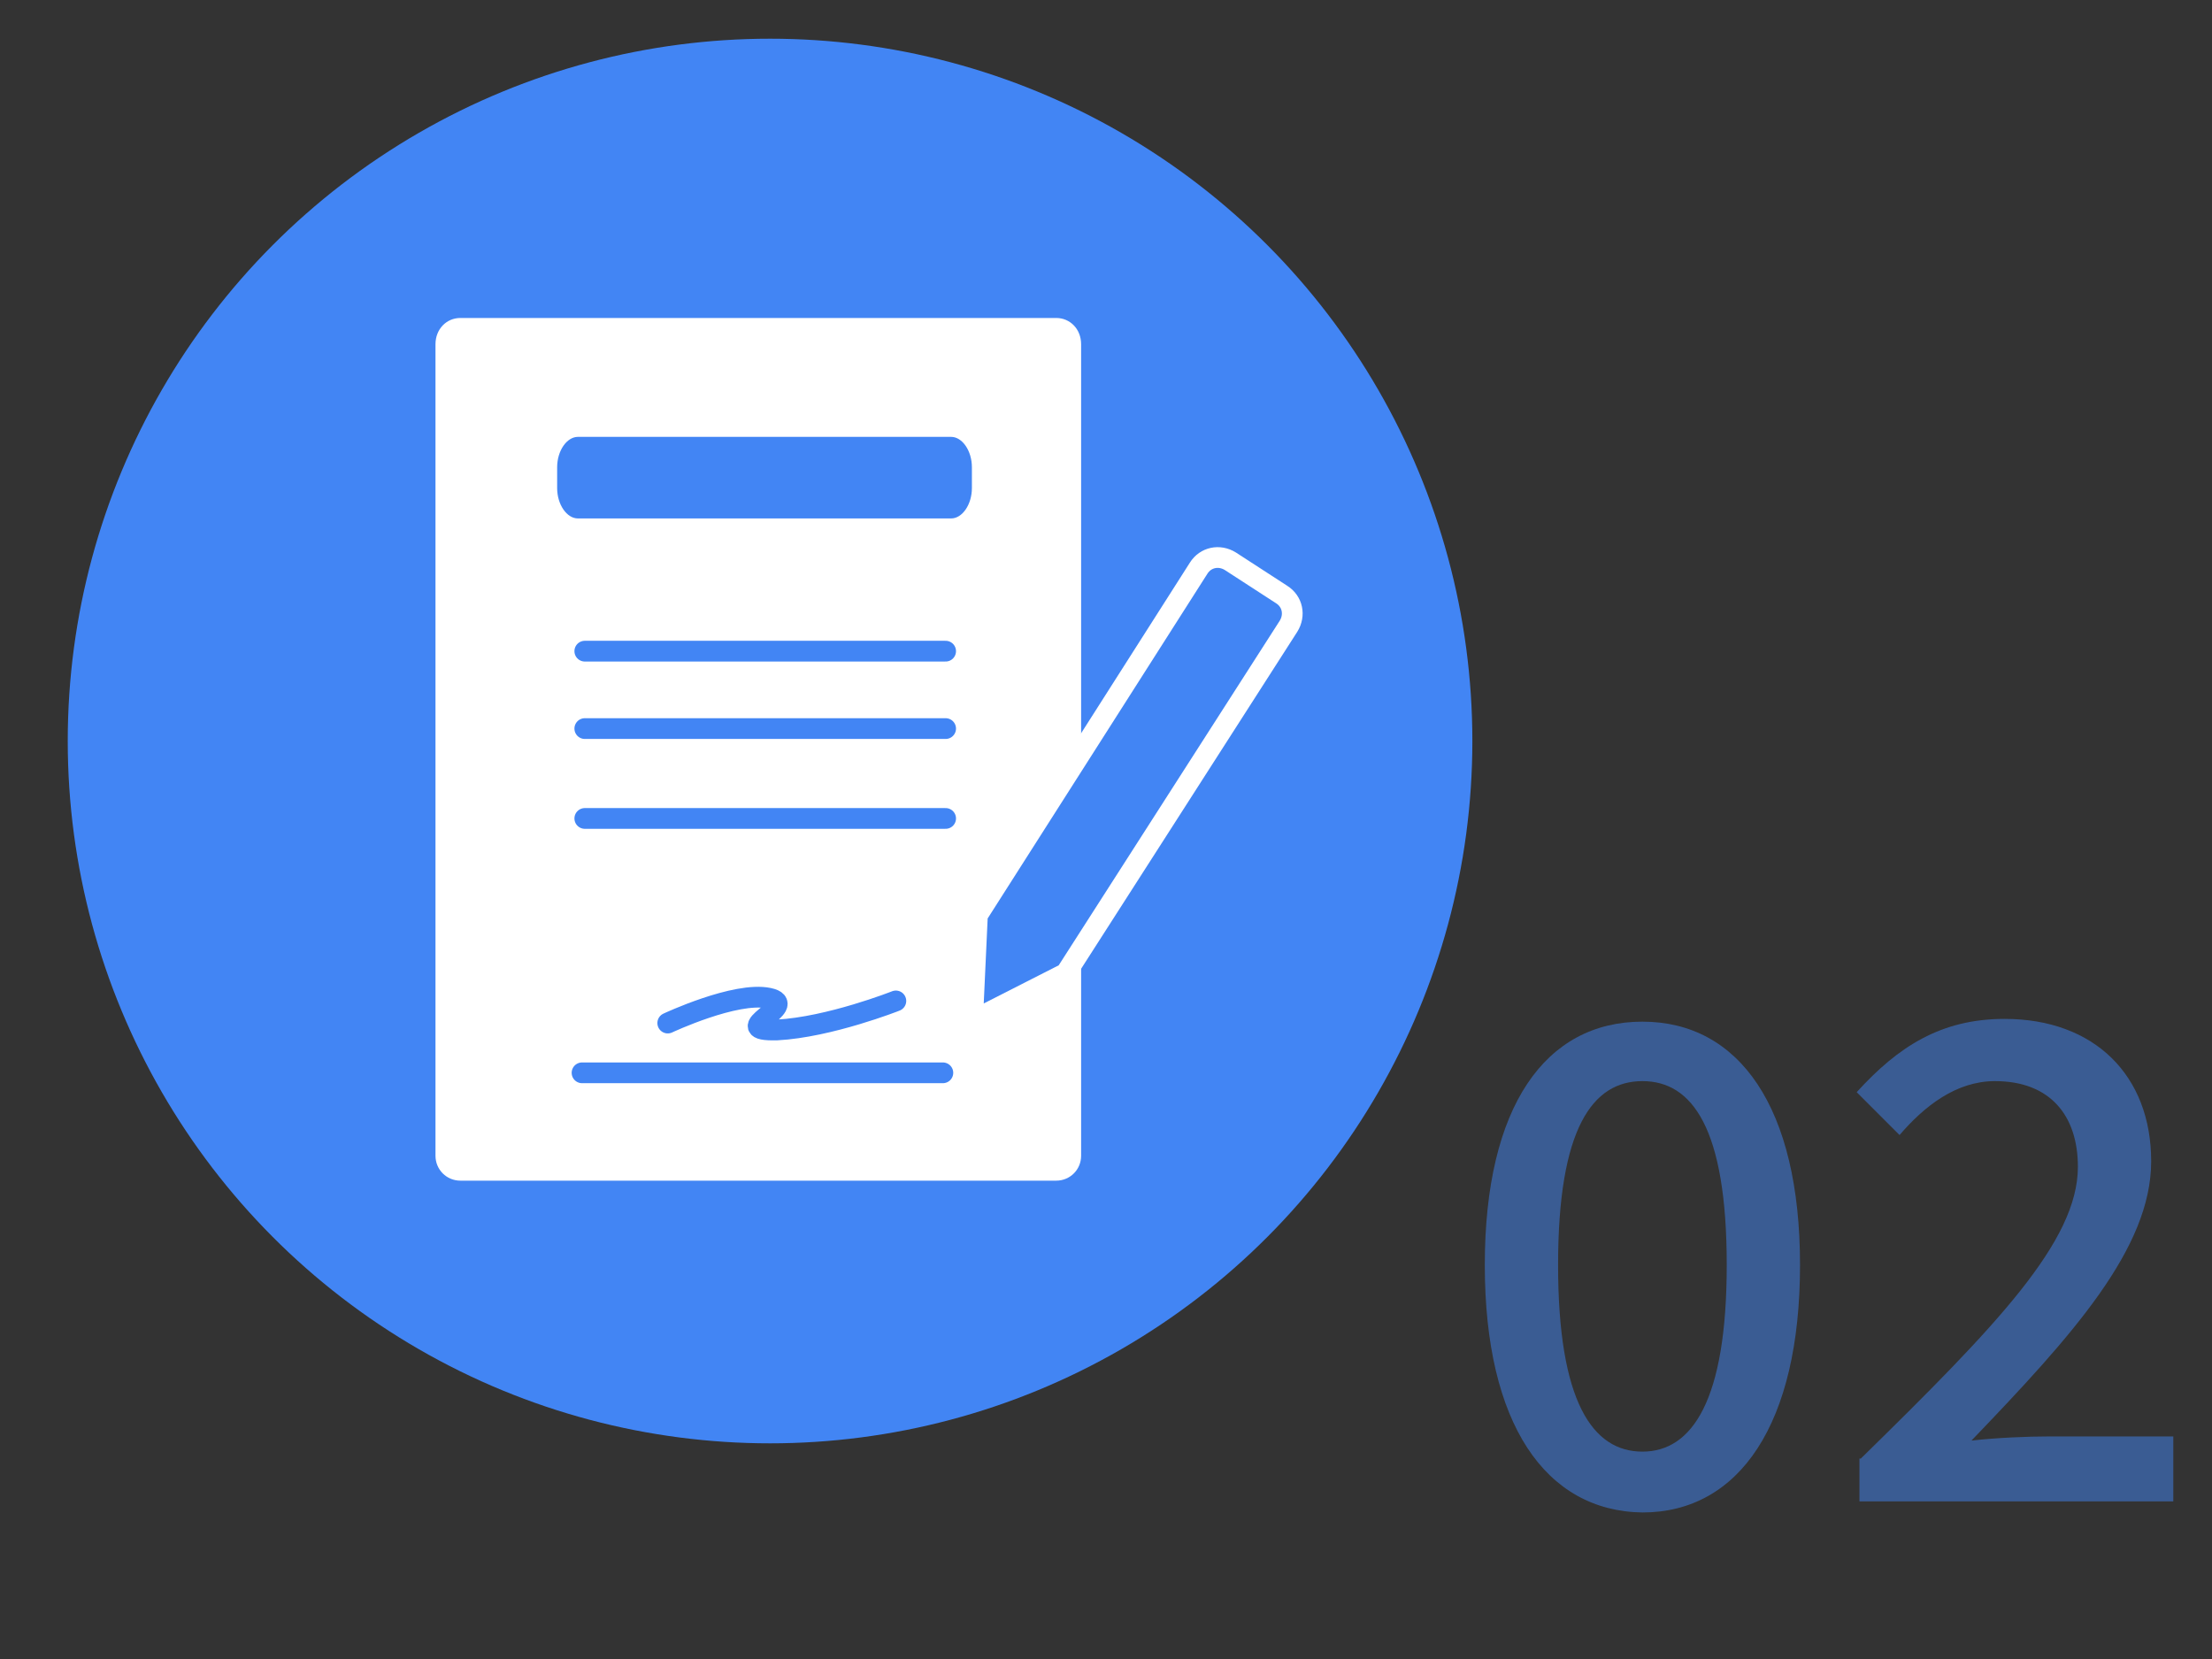
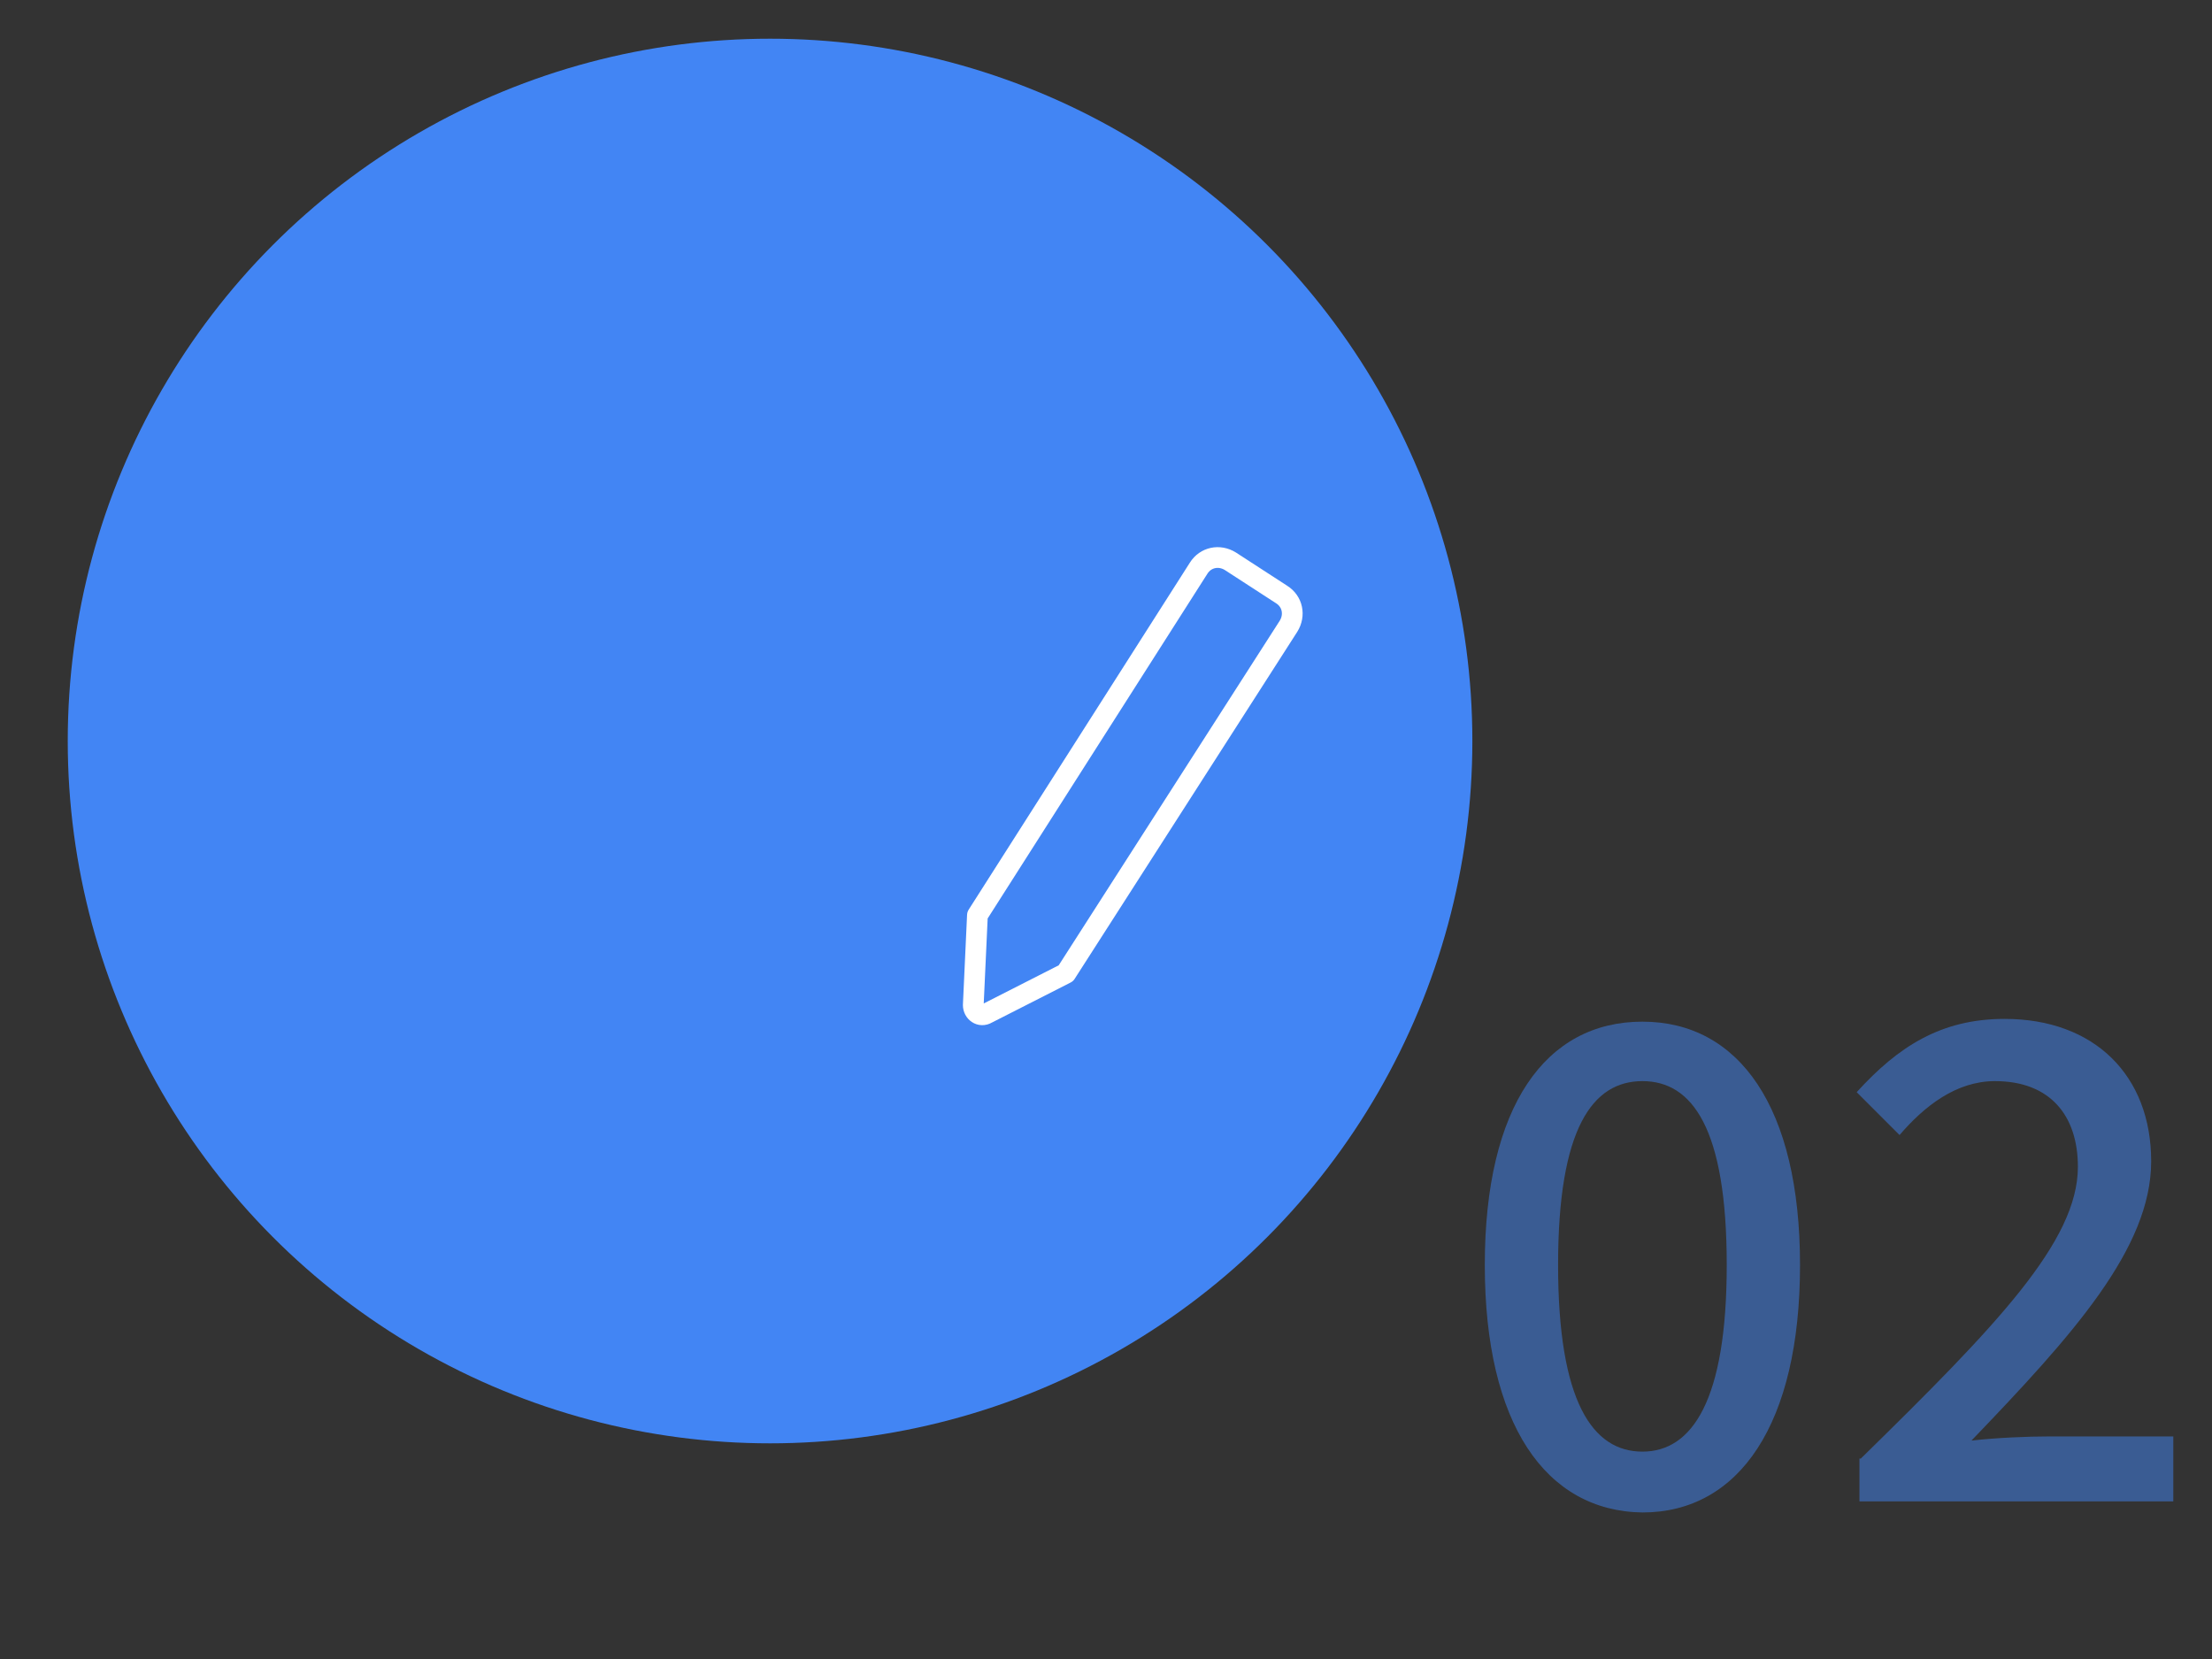
<svg xmlns="http://www.w3.org/2000/svg" version="1.1" id="圖層_1" x="0px" y="0px" viewBox="0 0 160 120" style="enable-background:new 0 0 160 120;" xml:space="preserve">
  <rect x="0" y="0" width="160" height="120" fill="#333333" stroke="none" />
  <style type="text/css">
	.st0{fill:#4285F4;}
	.st1{fill:#FFFFFF;}
	.st2{fill:none;stroke:#4285F4;stroke-width:1.5;stroke-linecap:round;stroke-linejoin:round;}
	.st3{fill:#4285F4;stroke:#FFFFFF;stroke-width:1.5;stroke-linecap:round;stroke-linejoin:round;}
	.st4{opacity:0.5;enable-background:new    ;}
	.st5{enable-background:new    ;}
	.st6{fill:none;}
</style>
  <g id="b">
    <circle class="st0" cx="55.7" cy="53.6" r="50.8" />
  </g>
  <g id="c">
-     <path class="st1" d="M33.3,23h43.1c1,0,1.8,0.8,1.8,1.9v58.7c0,1-0.8,1.8-1.8,1.8H33.3c-1,0-1.8-0.8-1.8-1.8V24.9   C31.5,23.8,32.3,23,33.3,23z" />
    <line class="st2" x1="42.3" y1="47.1" x2="68.4" y2="47.1" />
-     <line class="st2" x1="42.3" y1="52.7" x2="68.4" y2="52.7" />
    <line class="st2" x1="42.3" y1="59.2" x2="68.4" y2="59.2" />
    <line class="st2" x1="42.1" y1="77.6" x2="68.2" y2="77.6" />
    <path class="st2" d="M48.3,74c0,0,4.9-2.3,7.3-1.8s-3.2,2.4,0.6,2.3c3.8-0.2,8.6-2.1,8.6-2.1" />
    <path class="st0" d="M41.8,31.6h27c0.8,0,1.5,1,1.5,2.2v1.5c0,1.2-0.7,2.2-1.5,2.2h-27c-0.8,0-1.5-1-1.5-2.2v-1.5   C40.3,32.6,41,31.6,41.8,31.6z" />
    <path class="st3" d="M77.1,70.4l16.1-25.1c0.5-0.8,0.3-1.8-0.5-2.3L89,40.6c-0.8-0.5-1.8-0.3-2.3,0.5l-16,25.1l0,0l-0.3,6.5   c0,0.5,0.5,0.9,1,0.6L77.1,70.4L77.1,70.4L77.1,70.4z" />
    <g class="st4">
      <path class="st0" d="M107.4,91.5c0-11.5,4.4-17.6,11.4-17.6s11.4,6.2,11.4,17.6c0,11.5-4.4,17.9-11.4,17.9    C111.8,109.3,107.4,103,107.4,91.5z M124.9,91.5c0-9.9-2.5-13.3-6.1-13.3s-6.1,3.4-6.1,13.3s2.5,13.5,6.1,13.5    S124.9,101.3,124.9,91.5z" />
      <path class="st0" d="M134.6,105.5c9.8-9.6,15.7-15.7,15.7-21.1c0-3.7-2-6.2-6-6.2c-2.8,0-5.1,1.8-6.9,3.9l-3.1-3.1    c3-3.3,6.1-5.3,10.7-5.3c6.5,0,10.6,4.1,10.6,10.3c0,6.3-5.7,12.6-13,20.2c1.8-0.2,4-0.3,5.7-0.3h8.9v4.7h-22.7v-3.1H134.6z" />
    </g>
    <g class="st5">
      <path class="st6" d="M107.4,91.5c0-11.5,4.4-17.6,11.4-17.6s11.4,6.2,11.4,17.6c0,11.5-4.4,17.9-11.4,17.9    C111.8,109.3,107.4,103,107.4,91.5z M124.9,91.5c0-9.9-2.5-13.3-6.1-13.3s-6.1,3.4-6.1,13.3s2.5,13.5,6.1,13.5    S124.9,101.3,124.9,91.5z" />
-       <path class="st6" d="M134.6,105.5c9.8-9.6,15.7-15.7,15.7-21.1c0-3.7-2-6.2-6-6.2c-2.8,0-5.1,1.8-6.9,3.9l-3.1-3.1    c3-3.3,6.1-5.3,10.7-5.3c6.5,0,10.6,4.1,10.6,10.3c0,6.3-5.7,12.6-13,20.2c1.8-0.2,4-0.3,5.7-0.3h8.9v4.7h-22.7v-3.1H134.6z" />
    </g>
  </g>
</svg>